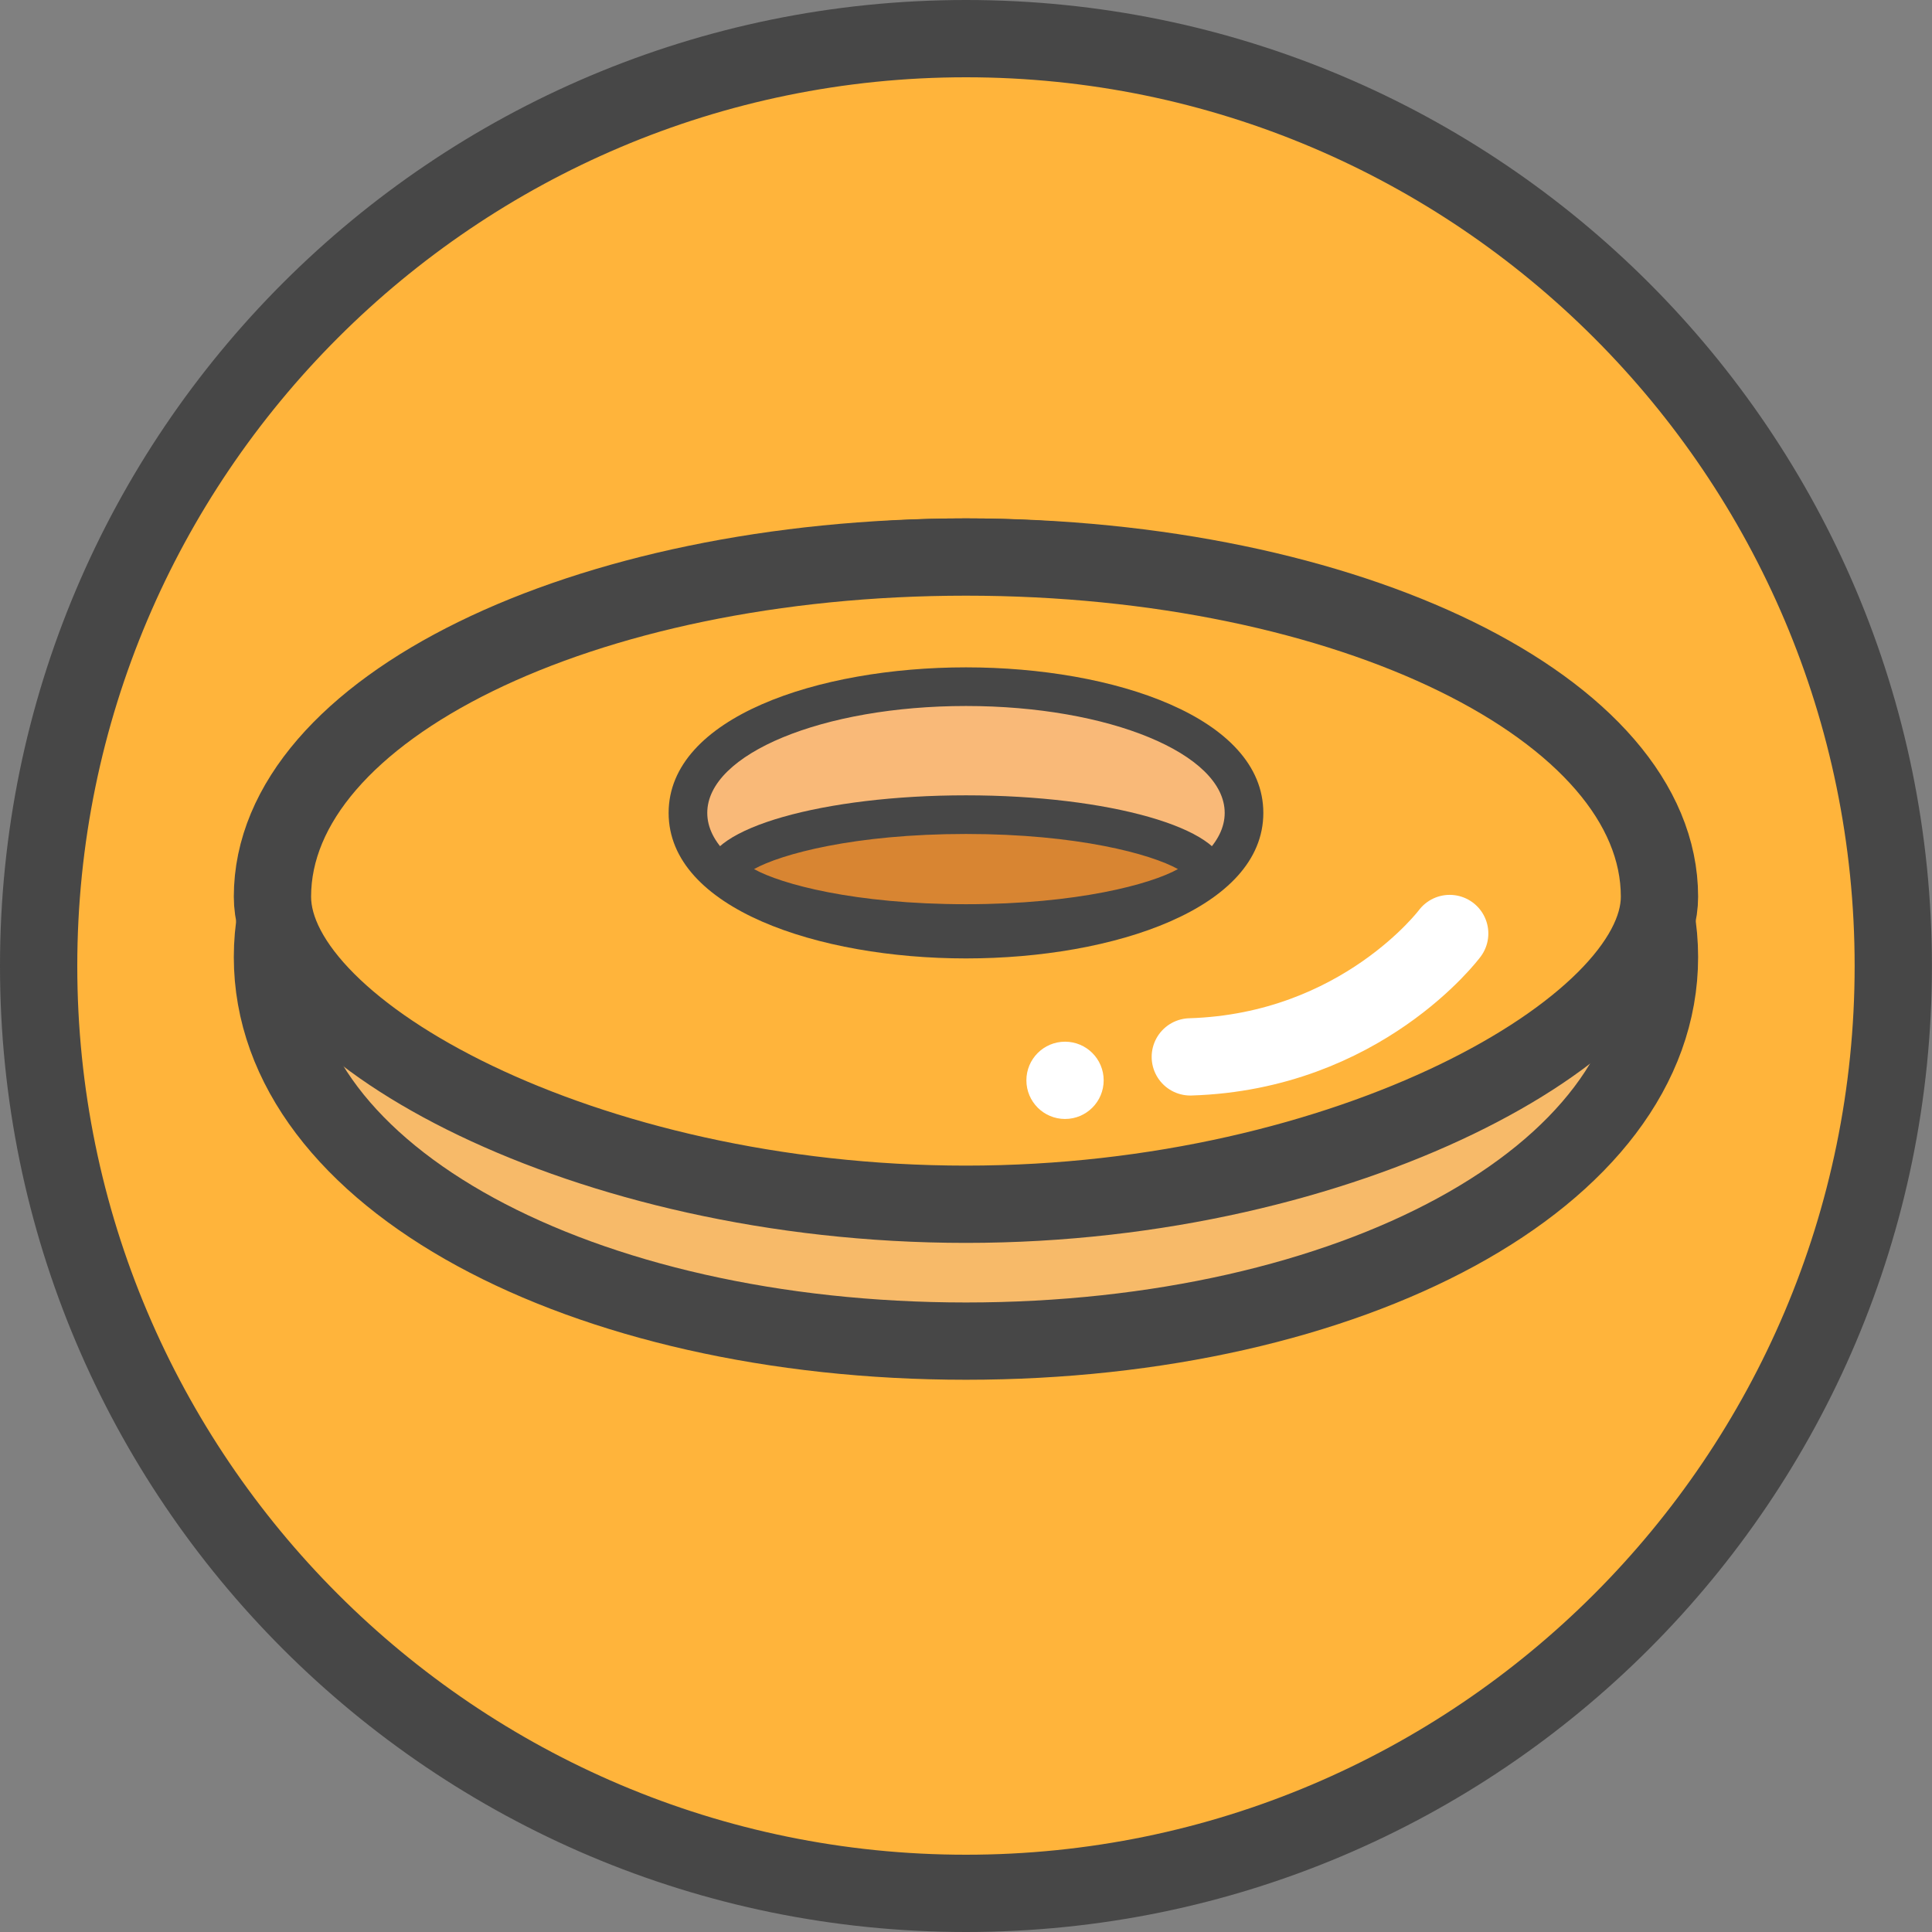
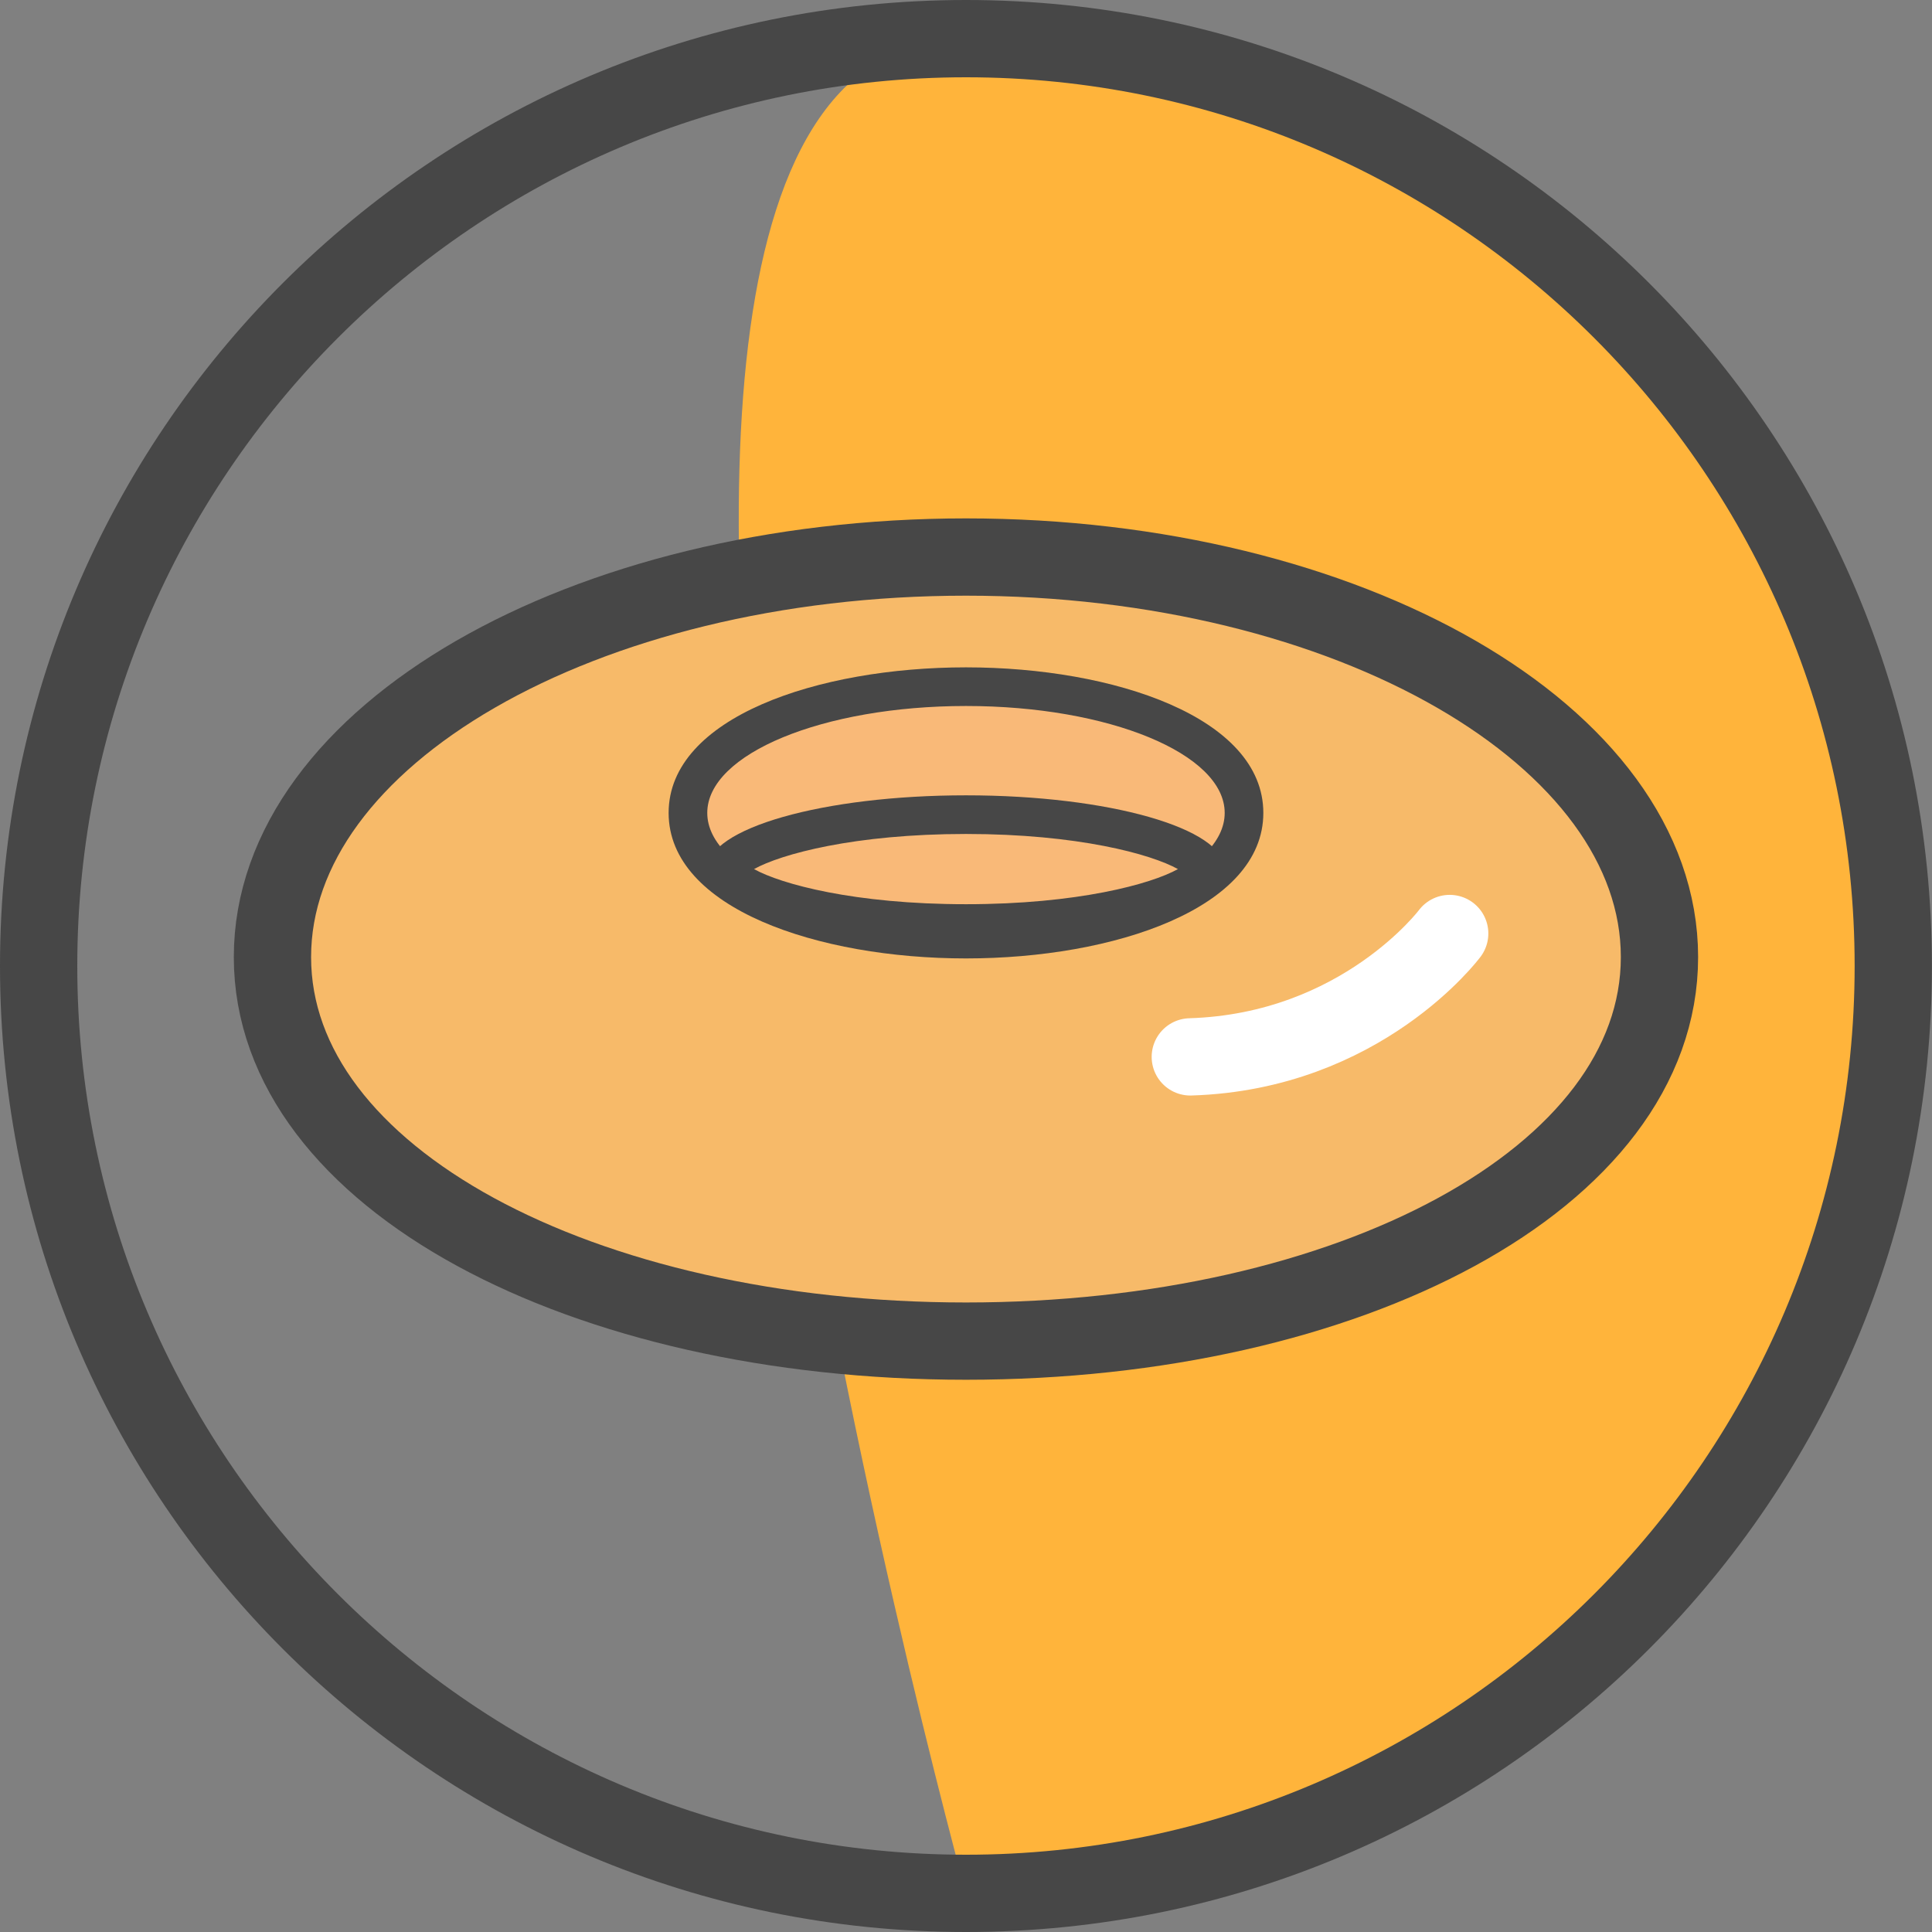
<svg xmlns="http://www.w3.org/2000/svg" version="1.1" id="图层_1" x="0px" y="0px" viewBox="0 0 50 50" enable-background="new 0 0 50 50" xml:space="preserve">
  <rect x="0" y="0" width="50" height="50" fill="#808080" stroke="none" />
  <g>
-     <path fill="#FFB43B" d="M25,49C11.767,49,1,38.233,1,25S11.767,1,25,1c13.232,0,23.998,10.767,23.998,24S38.232,49,25,49z" />
+     <path fill="#FFB43B" d="M25,49S11.767,1,25,1c13.232,0,23.998,10.767,23.998,24S38.232,49,25,49z" />
    <g>
      <path fill="#474747" d="M25,2c12.682,0,22.998,10.317,22.998,23S37.682,48,25,48C12.318,48,2,37.683,2,25S12.318,2,25,2 M25,0    C11.193,0,0,11.193,0,25s11.193,25,25,25c13.805,0,24.998-11.193,24.998-25S38.805,0,25,0L25,0z" />
    </g>
  </g>
  <path fill="#F7BA69" stroke="#474747" stroke-width="2" stroke-miterlimit="10" d="M42.947,24.769c0,5.721-8.034,9.939-17.947,9.939  S7.051,30.489,7.051,24.769c0-5.717,8.035-10.353,17.948-10.353S42.947,19.052,42.947,24.769z" />
-   <path fill="#FFB43B" stroke="#474747" stroke-width="2" stroke-miterlimit="10" d="M42.947,23.207c0,3.372-8.035,7.959-17.948,7.959  s-17.948-4.5-17.948-7.959c0-4.854,8.035-8.791,17.948-8.791S42.947,18.353,42.947,23.207z" />
  <g>
    <path fill="#F9B978" d="M25,24.303c-4.103,0-7.196-1.404-7.196-3.266c0-1.862,3.094-3.267,7.196-3.267   c4.102,0,7.195,1.404,7.195,3.267C32.194,22.898,29.102,24.303,25,24.303z" />
    <path fill="#474747" d="M25,18.271c3.699,0,6.695,1.237,6.695,2.767c0,1.527-2.996,2.766-6.695,2.766   c-3.698,0-6.696-1.238-6.696-2.766C18.303,19.508,21.301,18.271,25,18.271 M25,17.271c-3.825,0-7.696,1.294-7.696,3.767   c0,2.472,3.872,3.766,7.696,3.766c3.824,0,7.695-1.294,7.695-3.766C32.694,18.564,28.823,17.271,25,17.271L25,17.271z" />
  </g>
  <g>
-     <path fill="#D88532" d="M25,23.901c-4.088,0-6.196-0.987-6.196-1.408c0-0.422,2.108-1.41,6.196-1.41   c4.087,0,6.195,0.988,6.195,1.41C31.194,22.914,29.087,23.901,25,23.901z" />
    <path fill="#474747" d="M25,21.583c2.887,0,4.79,0.521,5.485,0.909c-0.696,0.388-2.599,0.909-5.485,0.909   c-2.887,0-4.789-0.521-5.486-0.909C20.21,22.104,22.112,21.583,25,21.583 M25,20.583c-3.698,0-6.696,0.854-6.696,1.91   c0,1.054,2.998,1.908,6.696,1.908c3.699,0,6.695-0.854,6.695-1.908C31.694,21.438,28.698,20.583,25,20.583L25,20.583z" />
  </g>
  <path fill="none" stroke="#FFFFFF" stroke-width="2" stroke-linecap="round" stroke-miterlimit="10" d="M37.518,24.159  c0,0-2.28,3.057-6.713,3.193" />
-   <circle fill="#FFFFFF" cx="27.563" cy="27.959" r="1" />
</svg>